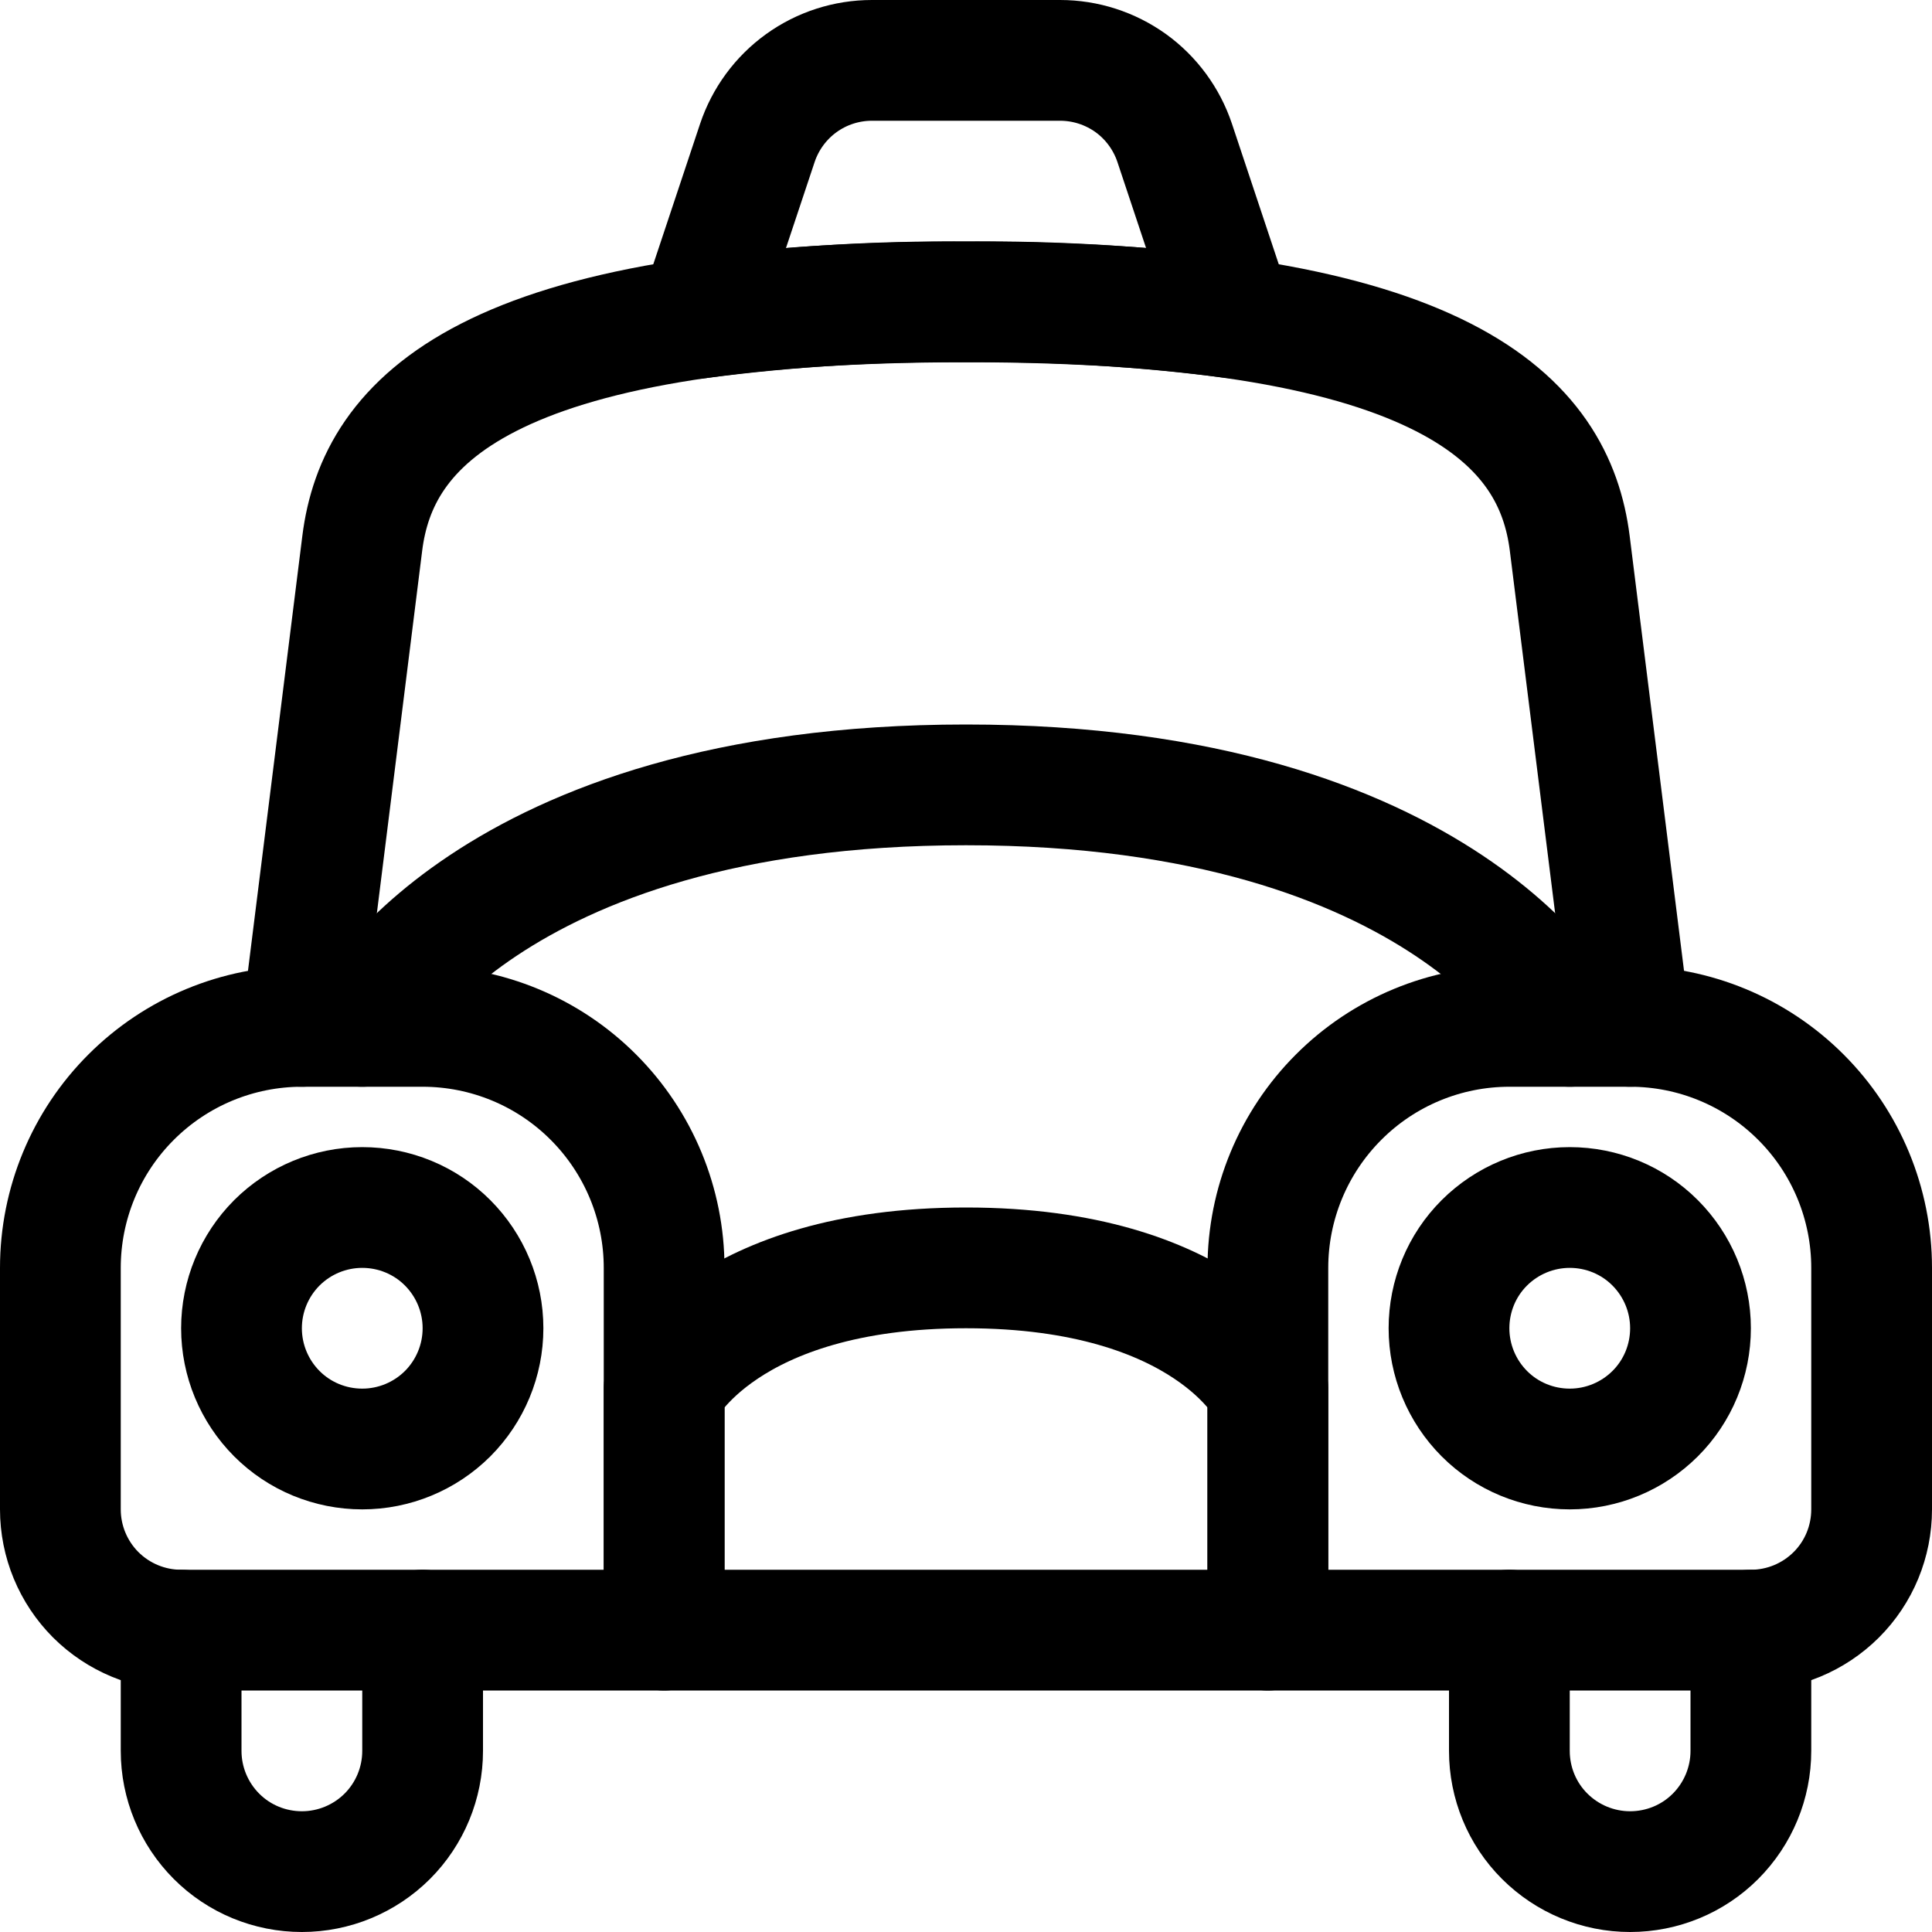
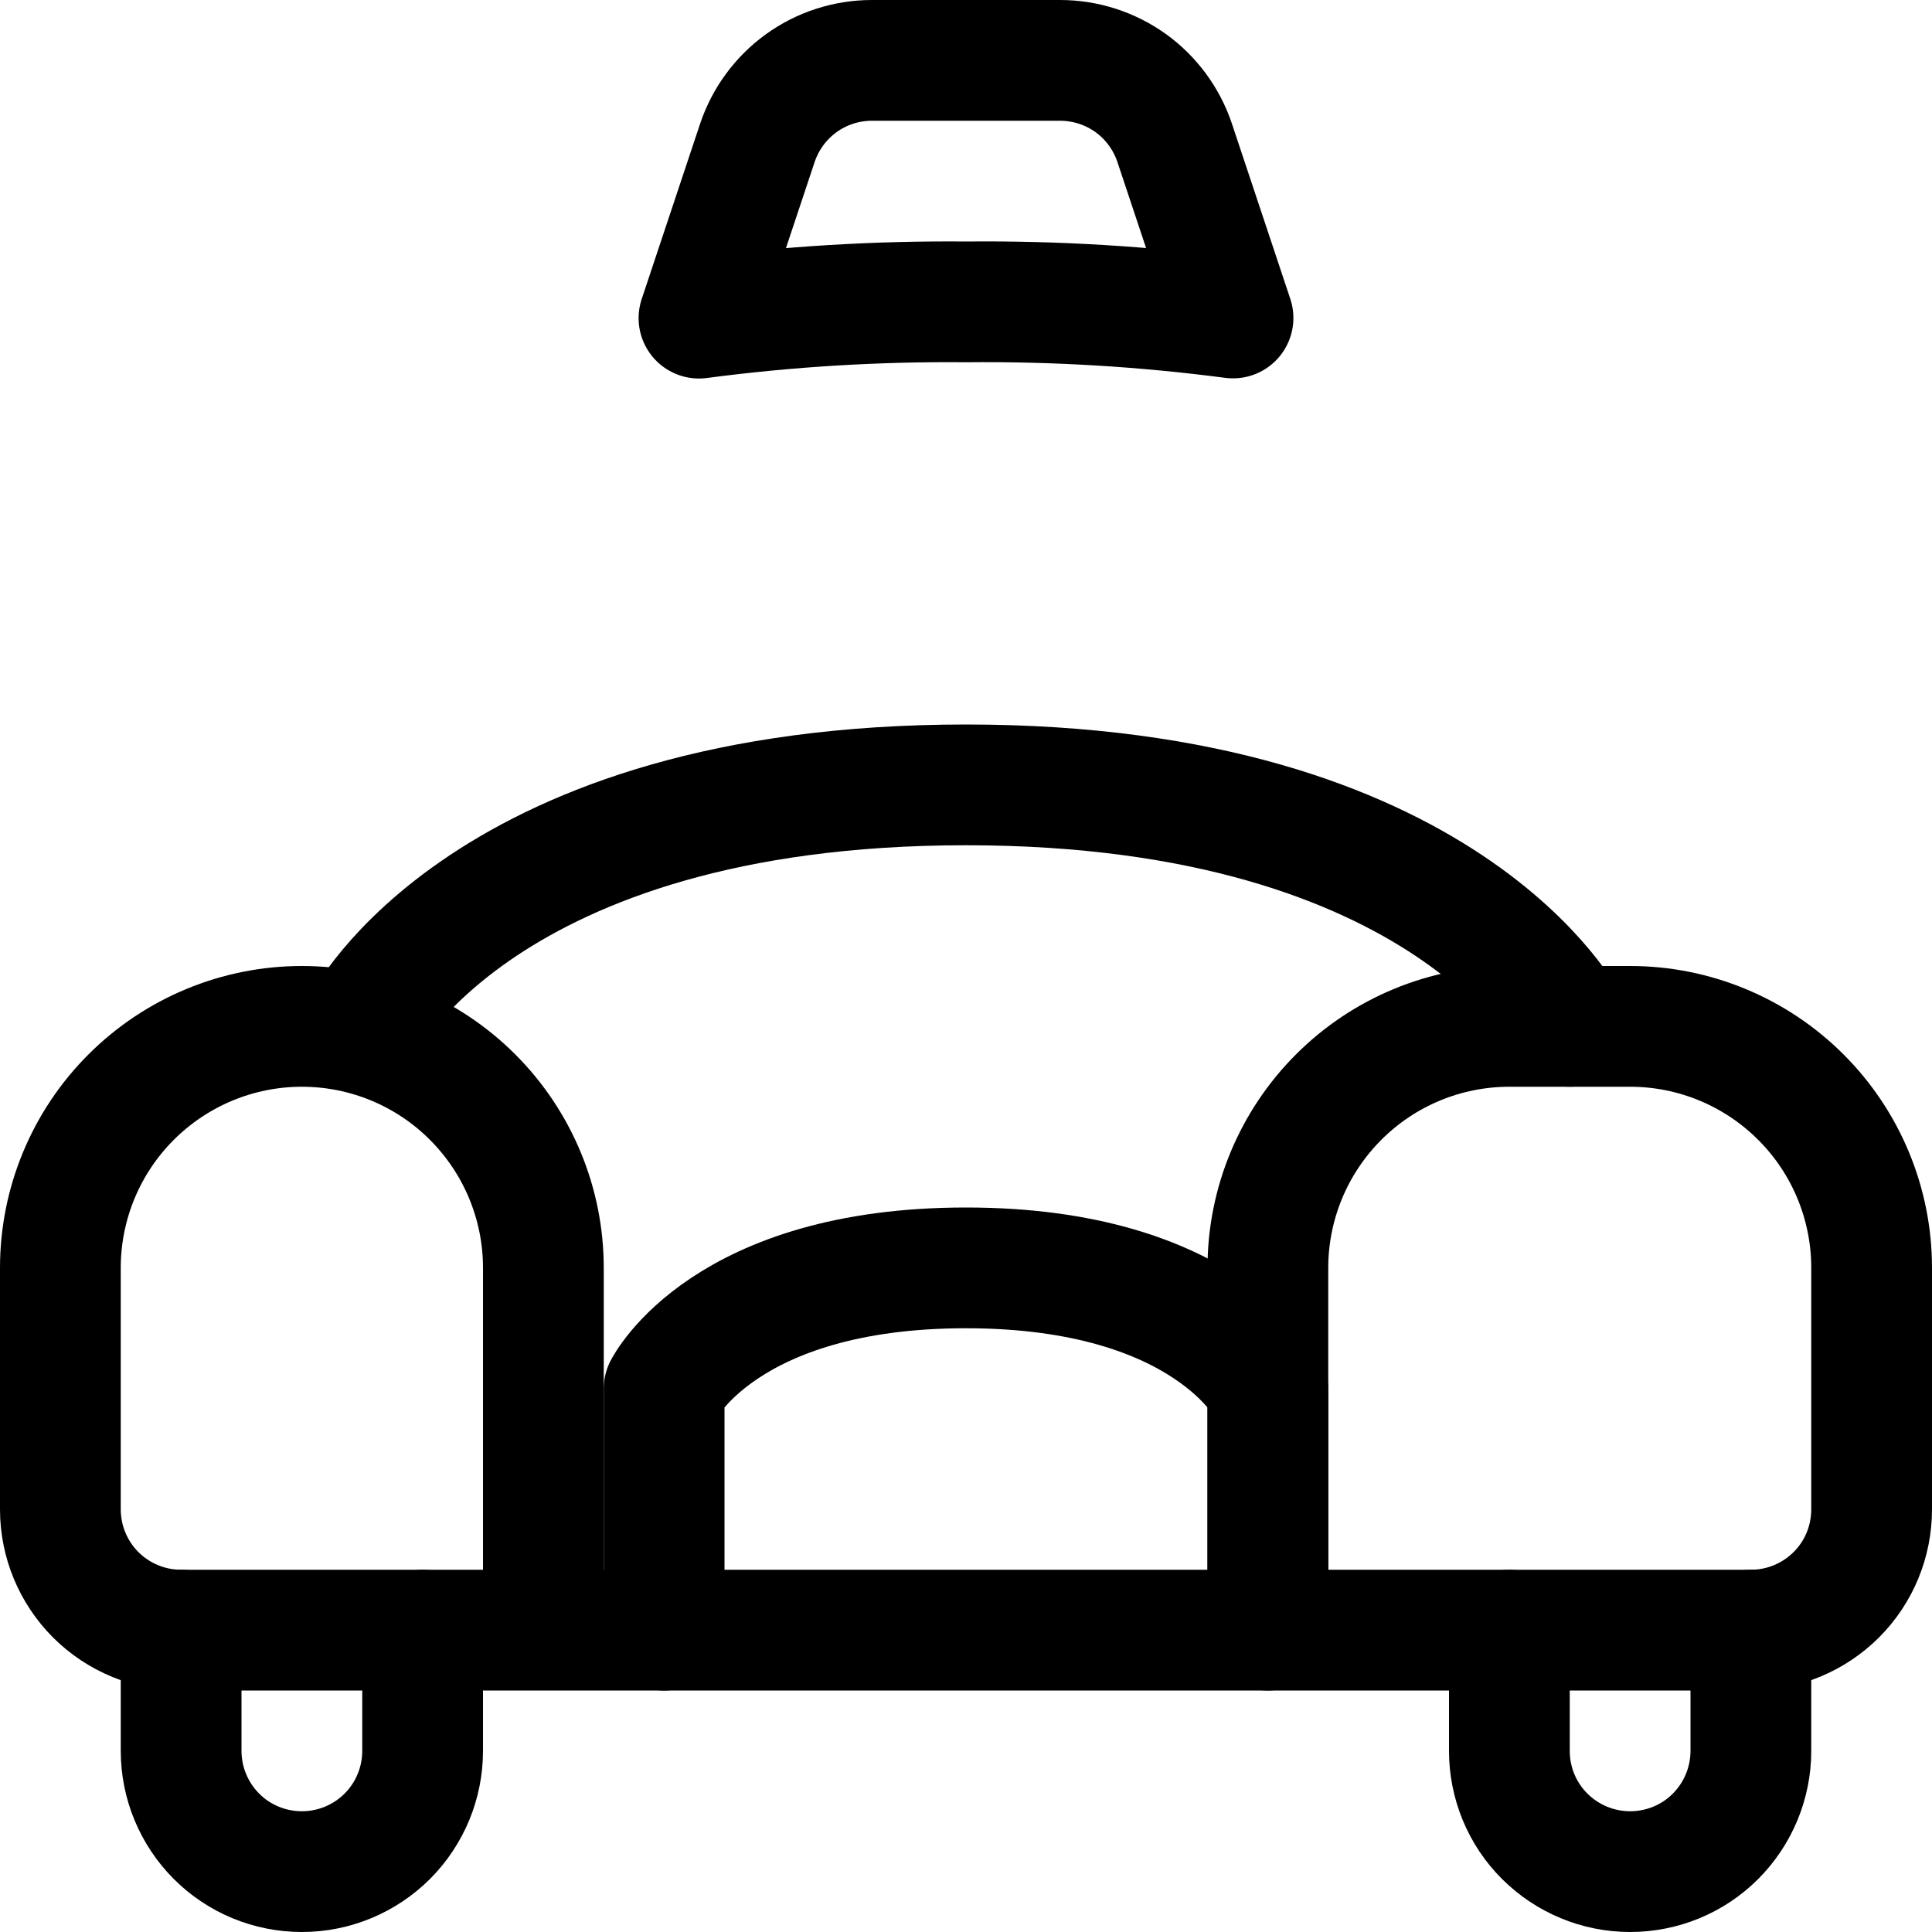
<svg xmlns="http://www.w3.org/2000/svg" fill="none" viewBox="0 0 24 24" id="Taxi--Streamline-Ultimate">
  <desc>Taxi Streamline Icon: https://streamlinehq.com</desc>
  <path stroke="#000000" stroke-linecap="round" stroke-linejoin="round" d="M12 3.75c1.109 -0.011 2.217 0.056 3.317 0.2l-0.725 -2.176c-0.1 -0.298 -0.291 -0.558 -0.546 -0.742C13.79 0.849 13.484 0.75 13.169 0.75h-2.338c-0.315 0 -0.622 0.099 -0.877 0.283 -0.255 0.184 -0.446 0.444 -0.546 0.743l-0.725 2.176C9.783 3.807 10.891 3.74 12 3.75Z" stroke-width="1.5" />
-   <path stroke="#000000" stroke-linecap="round" stroke-linejoin="round" d="m20.25 12.75 -0.75 -6c-0.188 -1.5 -1.5 -3 -7.5 -3s-7.313 1.5 -7.5 3l-0.75 6" stroke-width="1.5" />
  <path stroke="#000000" stroke-linecap="round" stroke-linejoin="round" d="M2.25 20.25v1.5c0 0.398 0.158 0.779 0.439 1.061s0.663 0.439 1.061 0.439c0.398 0 0.779 -0.158 1.061 -0.439 0.281 -0.281 0.439 -0.663 0.439 -1.061v-1.5" stroke-width="1.5" />
-   <path stroke="#000000" stroke-linecap="round" stroke-linejoin="round" d="M8.25 20.25h-6c-0.398 0 -0.779 -0.158 -1.061 -0.439C0.908 19.529 0.75 19.148 0.75 18.75v-3c0 -0.796 0.316 -1.559 0.879 -2.121 0.563 -0.563 1.326 -0.879 2.121 -0.879h1.5c0.796 0 1.559 0.316 2.121 0.879 0.563 0.563 0.879 1.326 0.879 2.121v4.5Z" stroke-width="1.5" />
-   <path stroke="#000000" stroke-linecap="round" stroke-linejoin="round" d="M3 16.5c0 0.398 0.158 0.779 0.439 1.061S4.102 18 4.5 18c0.398 0 0.779 -0.158 1.061 -0.439C5.842 17.279 6 16.898 6 16.5c0 -0.398 -0.158 -0.779 -0.439 -1.061S4.898 15 4.5 15c-0.398 0 -0.779 0.158 -1.061 0.439C3.158 15.721 3 16.102 3 16.5Z" stroke-width="1.5" />
+   <path stroke="#000000" stroke-linecap="round" stroke-linejoin="round" d="M8.25 20.25h-6c-0.398 0 -0.779 -0.158 -1.061 -0.439C0.908 19.529 0.75 19.148 0.75 18.75v-3c0 -0.796 0.316 -1.559 0.879 -2.121 0.563 -0.563 1.326 -0.879 2.121 -0.879c0.796 0 1.559 0.316 2.121 0.879 0.563 0.563 0.879 1.326 0.879 2.121v4.5Z" stroke-width="1.5" />
  <path stroke="#000000" stroke-linecap="round" stroke-linejoin="round" d="M21.75 20.25v1.5c0 0.398 -0.158 0.779 -0.439 1.061s-0.663 0.439 -1.061 0.439c-0.398 0 -0.779 -0.158 -1.061 -0.439s-0.439 -0.663 -0.439 -1.061v-1.5" stroke-width="1.5" />
  <path stroke="#000000" stroke-linecap="round" stroke-linejoin="round" d="M15.75 20.25h6c0.398 0 0.779 -0.158 1.061 -0.439s0.439 -0.663 0.439 -1.061v-3c0 -0.796 -0.316 -1.559 -0.879 -2.121 -0.563 -0.563 -1.326 -0.879 -2.121 -0.879h-1.5c-0.796 0 -1.559 0.316 -2.121 0.879 -0.563 0.563 -0.879 1.326 -0.879 2.121v4.5Z" stroke-width="1.5" />
-   <path stroke="#000000" stroke-linecap="round" stroke-linejoin="round" d="M18 16.5c0 0.398 0.158 0.779 0.439 1.061S19.102 18 19.5 18c0.398 0 0.779 -0.158 1.061 -0.439S21 16.898 21 16.5c0 -0.398 -0.158 -0.779 -0.439 -1.061S19.898 15 19.5 15c-0.398 0 -0.779 0.158 -1.061 0.439S18 16.102 18 16.5Z" stroke-width="1.5" />
  <path stroke="#000000" stroke-linecap="round" stroke-linejoin="round" d="M15.75 17.25s-0.75 -1.5 -3.75 -1.5 -3.75 1.5 -3.75 1.5v3h7.5v-3Z" stroke-width="1.5" />
  <path stroke="#000000" stroke-linecap="round" stroke-linejoin="round" d="M4.5 12.75s1.5 -3 7.5 -3 7.5 3 7.5 3" stroke-width="1.5" />
</svg>